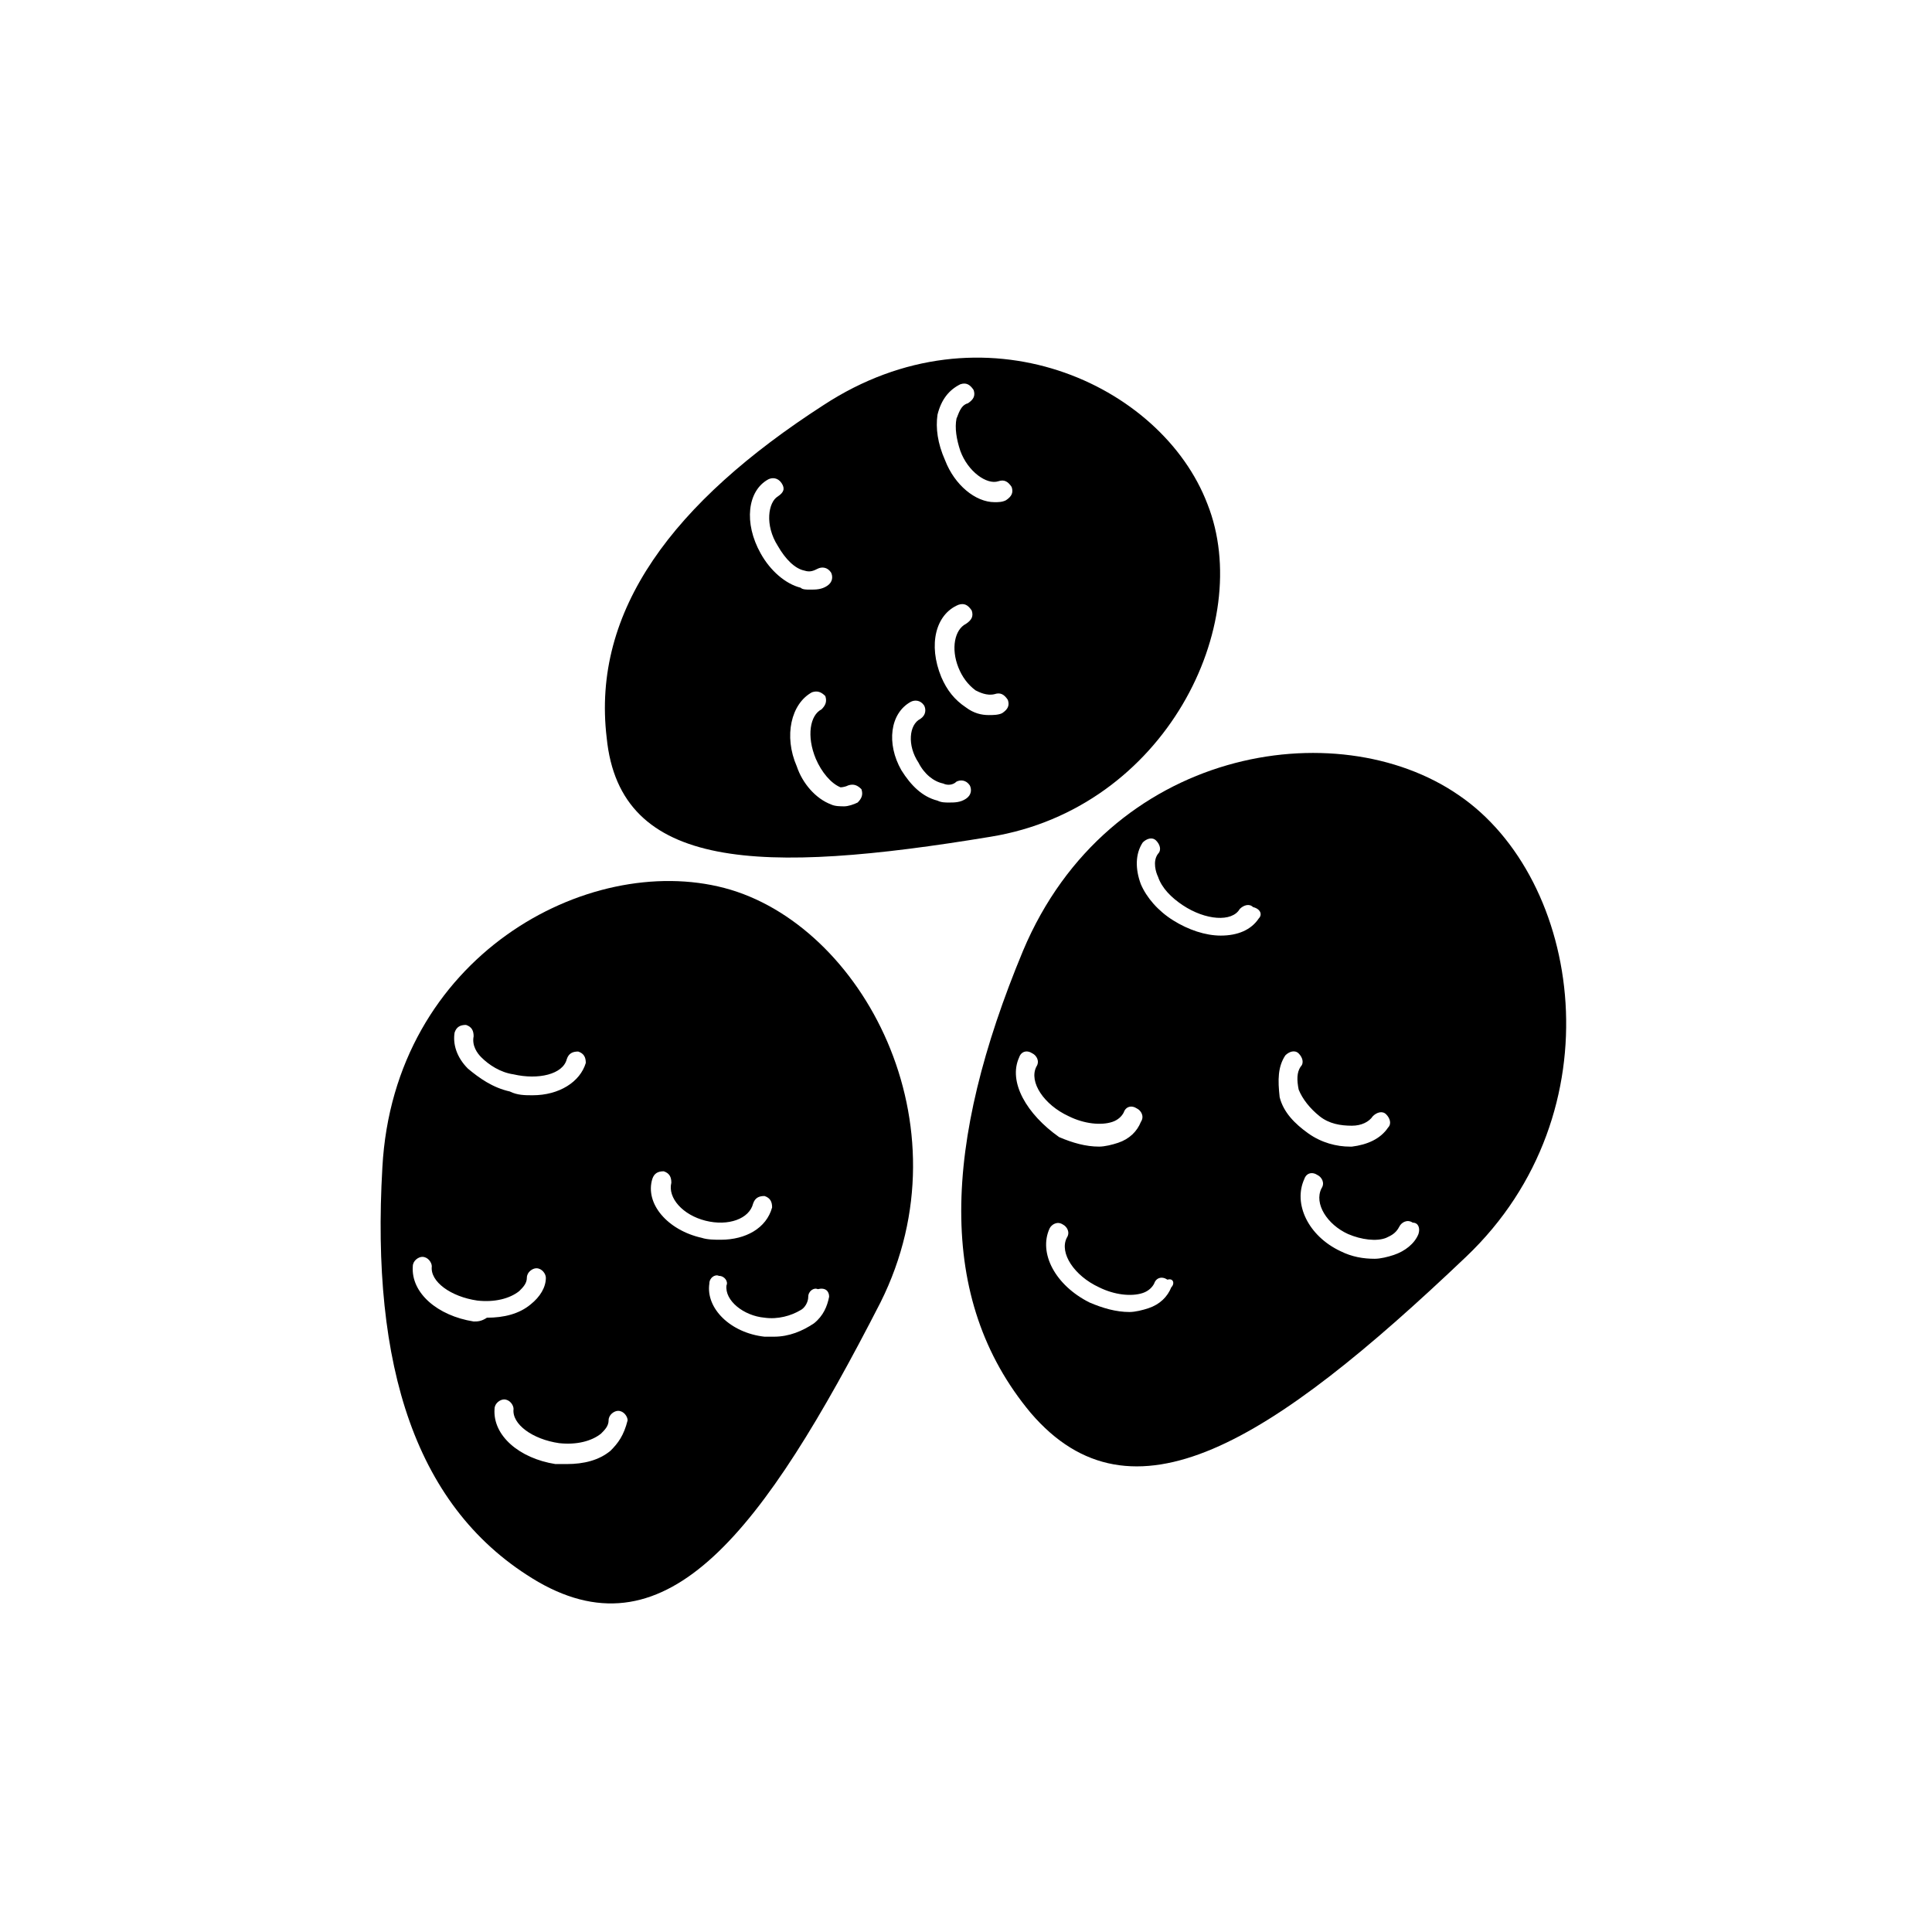
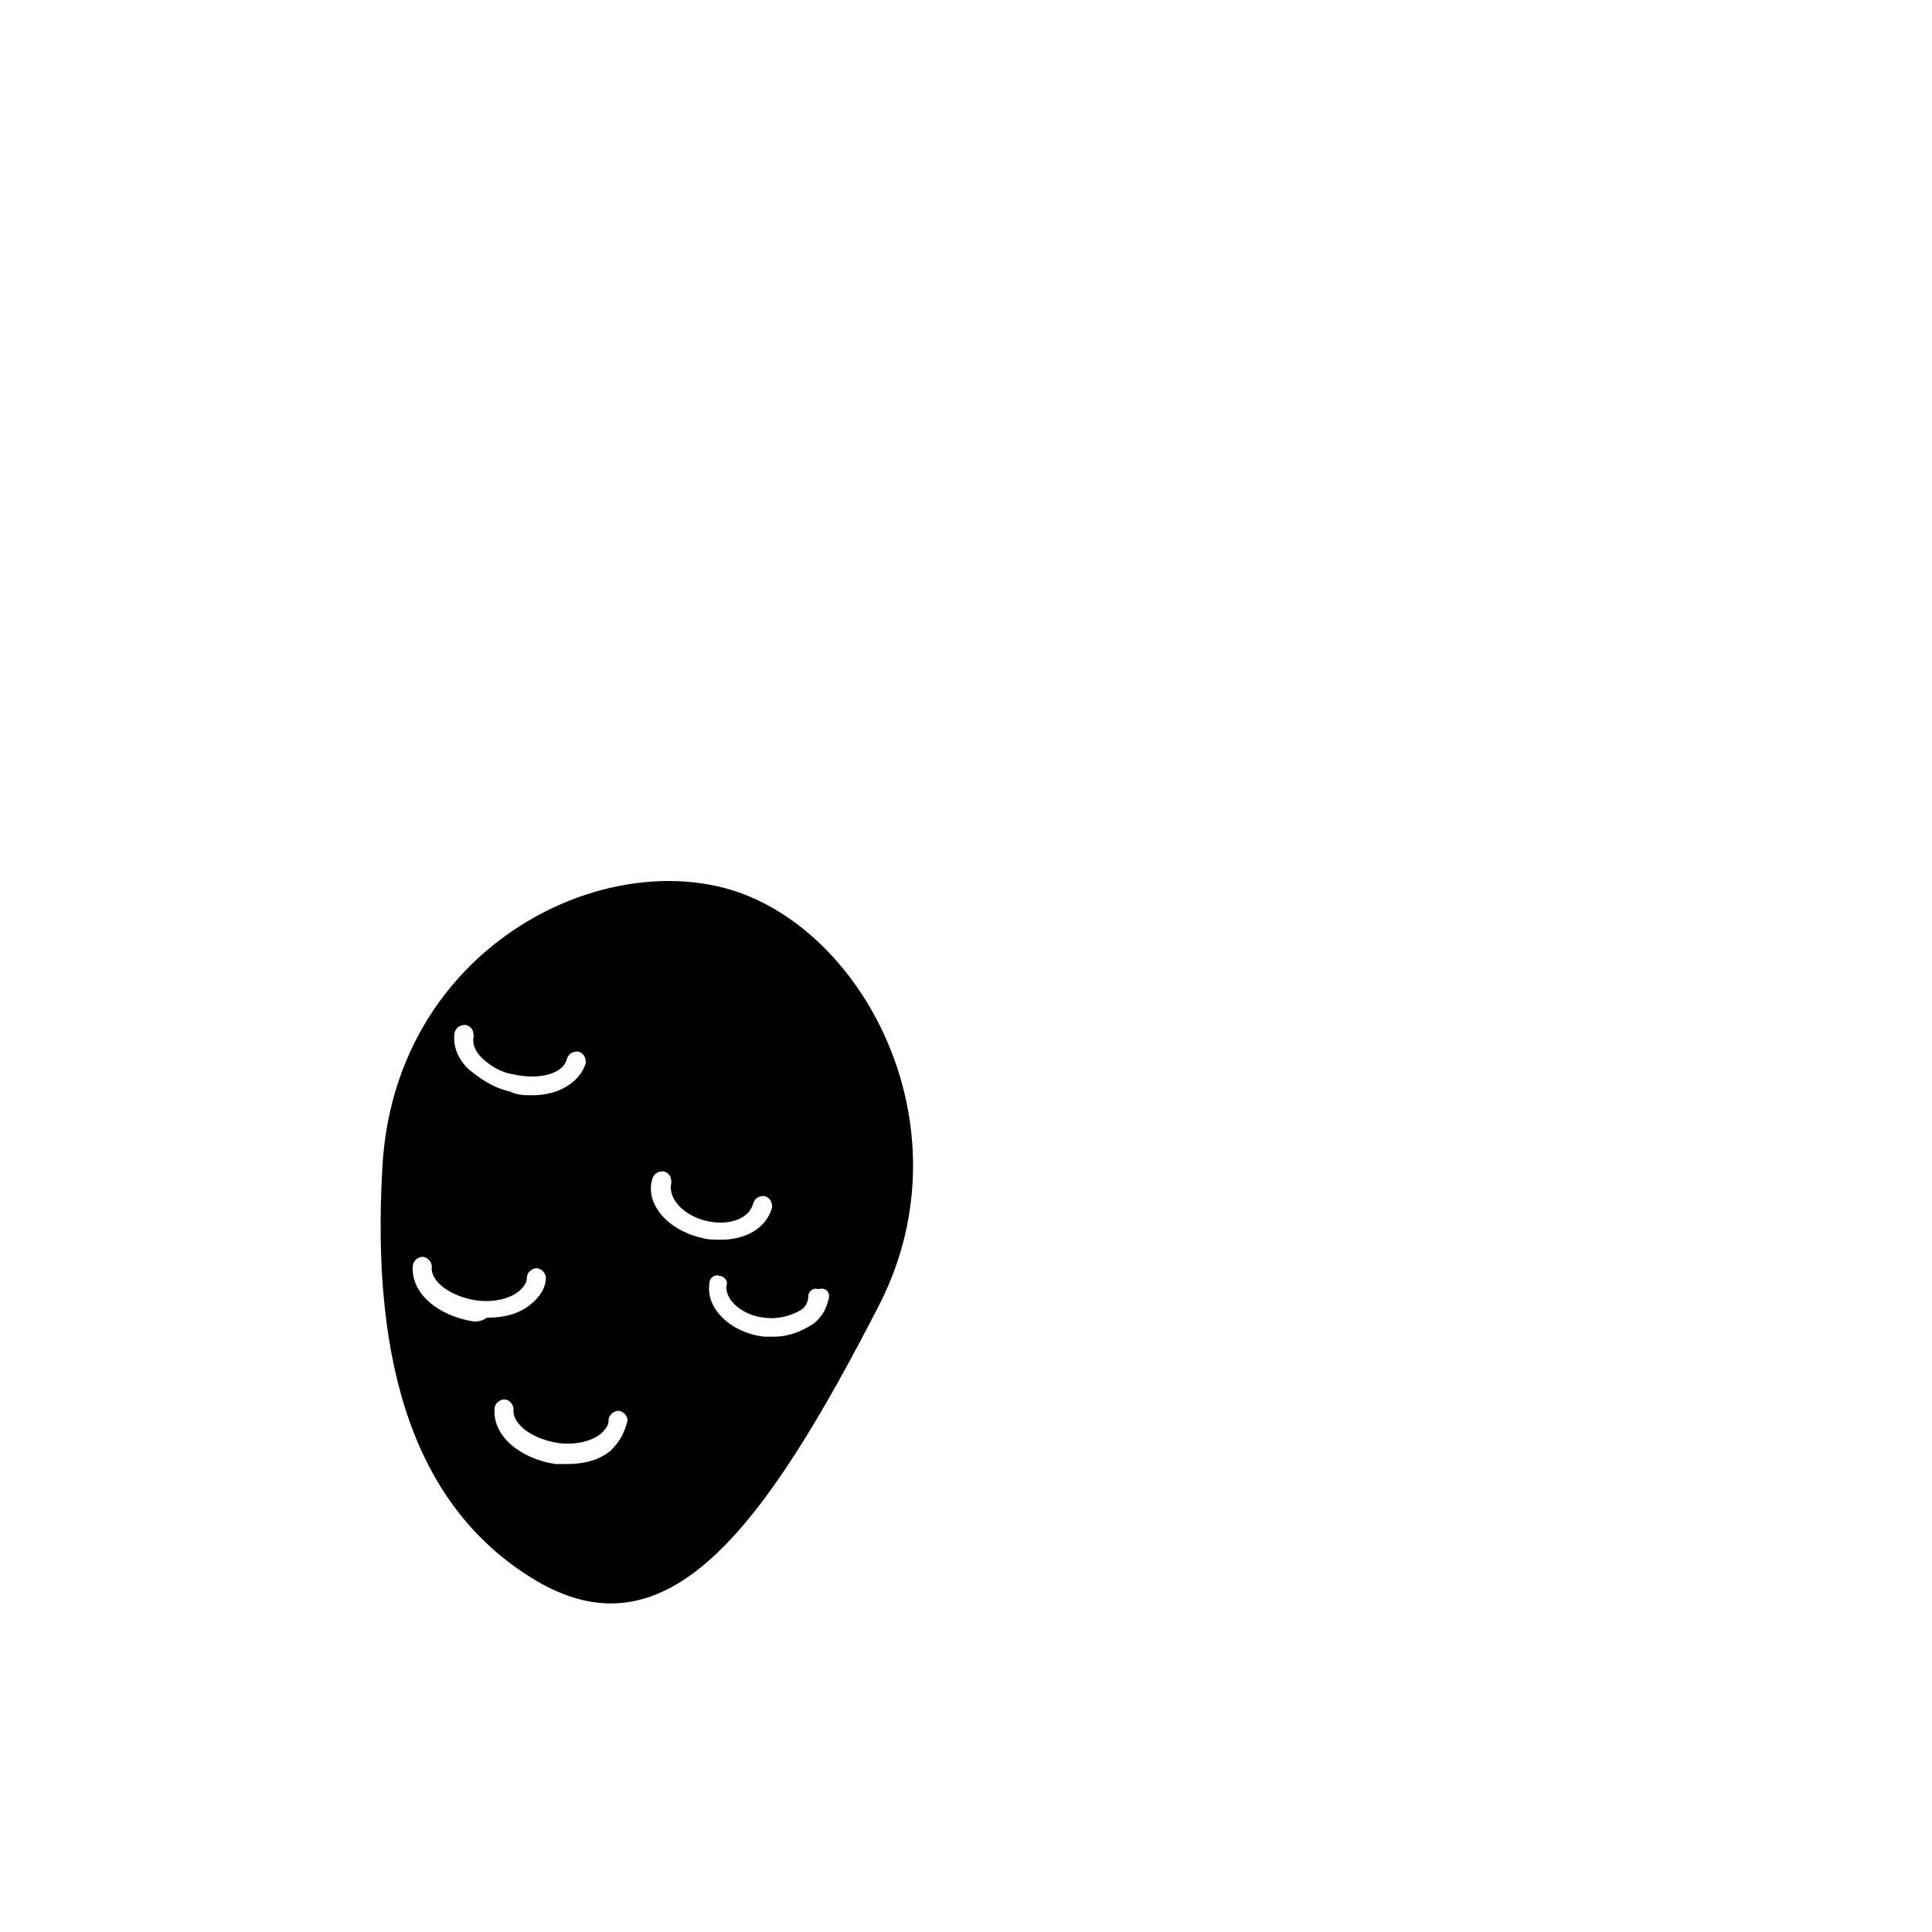
<svg xmlns="http://www.w3.org/2000/svg" fill="#000000" width="800px" height="800px" version="1.1" viewBox="144 144 512 512">
  <g>
-     <path d="m530.48 354.66c-32.242-22.168-92.699-12.594-115.37 41.312-21.16 50.883-23.176 92.195 2.016 122.43 26.703 31.234 63.48 8.062 115.37-41.312 40.305-38.289 30.734-100.26-2.016-122.43zm-116.38 69.523c0.504-1.512 2.016-2.016 3.527-1.008 1.008 0.504 2.016 2.016 1.008 3.527-2.016 4.031 2.016 10.078 8.566 13.098 4.031 2.016 8.566 2.519 11.586 1.512 1.512-0.504 2.519-1.512 3.023-2.519 0.504-1.512 2.016-2.016 3.527-1.008 1.008 0.504 2.016 2.016 1.008 3.527-1.008 2.519-3.023 4.535-6.047 5.543-1.512 0.504-3.527 1.008-5.039 1.008-3.527 0-7.055-1.008-10.578-2.519-8.566-6.043-13.605-14.609-10.582-21.16zm40.305 60.961c-1.008 2.519-3.023 4.535-6.047 5.543-1.512 0.504-3.527 1.008-5.039 1.008-3.527 0-7.055-1.008-10.578-2.519-9.07-4.535-13.602-13.098-10.578-19.648 0.504-1.008 2.016-2.016 3.527-1.008 1.008 0.504 2.016 2.016 1.008 3.527-2.016 4.031 2.016 10.078 8.566 13.098 4.031 2.016 8.566 2.519 11.586 1.512 1.512-0.504 2.519-1.512 3.023-2.519 0.504-1.512 2.016-2.016 3.527-1.008 1.508-0.5 2.012 1.008 1.004 2.016zm23.176-97.738c-2.016 3.023-5.543 4.535-10.078 4.535-4.031 0-8.566-1.512-12.594-4.031-4.031-2.519-7.055-6.047-8.566-9.574-1.512-4.031-1.512-8.062 0.504-11.082 1.008-1.008 2.519-1.512 3.527-0.504 1.008 1.008 1.512 2.519 0.504 3.527-1.512 2.016-0.504 5.039 0 6.047 1.008 3.023 3.527 5.543 6.551 7.559 6.047 4.031 13.098 4.535 15.113 1.008 1.008-1.008 2.519-1.512 3.527-0.504 2.016 0.5 2.519 2.012 1.512 3.019zm7.051 36.273c1.008-1.008 2.519-1.512 3.527-0.504 1.008 1.008 1.512 2.519 0.504 3.527-1.008 1.512-1.008 3.527-0.504 6.047 1.008 2.519 3.023 5.039 5.543 7.055s5.543 2.519 8.566 2.519c2.519 0 4.535-1.008 5.543-2.519 1.008-1.008 2.519-1.512 3.527-0.504s1.512 2.519 0.504 3.527c-2.016 3.023-5.543 4.535-9.574 5.039h-0.504c-3.527 0-7.559-1.008-11.082-3.527-3.527-2.519-6.551-5.543-7.559-9.574-0.504-4.535-0.504-8.062 1.508-11.086zm35.27 47.359c-1.008 2.519-3.527 4.535-6.551 5.543-1.512 0.504-3.527 1.008-5.039 1.008-3.023 0-6.047-0.504-9.07-2.016-8.566-4.031-12.594-12.594-9.574-19.145 0.504-1.512 2.016-2.016 3.527-1.008 1.008 0.504 2.016 2.016 1.008 3.527-2.016 4.031 1.512 9.574 7.055 12.09 3.527 1.512 7.559 2.016 10.078 1.008 1.008-0.504 2.519-1.008 3.527-3.023 0.504-1.008 2.016-2.016 3.527-1.008 1.512 0 2.016 1.512 1.512 3.023z" />
-     <path d="m406.55 365.74c46.352-7.559 70.031-56.426 57.434-88.168-12.09-31.738-59.449-53.906-101.77-26.199-39.801 25.699-61.465 54.414-57.434 88.172 3.527 35.266 40.809 36.273 101.77 26.195zm-14.105-111.84c1.008-4.031 3.023-6.551 6.047-8.062 1.512-0.504 2.519 0 3.527 1.512 0.504 1.512 0 2.519-1.512 3.527-2.016 0.504-2.519 3.023-3.023 4.031-0.504 2.519 0 5.543 1.008 8.566 2.016 5.543 7.055 9.07 10.078 8.062 1.512-0.504 2.519 0 3.527 1.512 0.504 1.512 0 2.519-1.512 3.527-1.008 0.504-2.016 0.504-3.023 0.504-5.039 0-10.578-4.535-13.098-11.082-2.019-4.543-2.523-8.57-2.019-12.098zm5.543 50.379c1.512-0.504 2.519 0 3.527 1.512 0.504 1.512 0 2.519-1.512 3.527-3.023 1.512-4.031 6.551-2.016 11.586 1.008 2.519 2.519 4.535 4.535 6.047 1.008 0.504 3.023 1.512 5.039 1.008 1.512-0.504 2.519 0 3.527 1.512 0.504 1.512 0 2.519-1.512 3.527-1.008 0.504-2.519 0.504-3.527 0.504-2.016 0-4.031-0.504-6.047-2.016-3.023-2.016-5.039-4.535-6.551-8.062-3.527-8.562-1.512-16.625 4.535-19.145zm-12.598 25.695c1.008-0.504 2.519-0.504 3.527 1.008 0.504 1.008 0.504 2.519-1.008 3.527-3.023 1.512-3.527 7.055-0.504 11.586 1.512 3.023 4.031 5.039 6.551 5.543 1.008 0.504 2.519 0.504 3.527-0.504 1.008-0.504 2.519-0.504 3.527 1.008 0.504 1.008 0.504 2.519-1.008 3.527-1.512 1.008-3.023 1.008-4.535 1.008-1.008 0-2.016 0-3.023-0.504-4.031-1.008-7.055-4.031-9.574-8.062-4.027-7.051-3.019-15.113 2.519-18.137zm-16.625 22.168c1.512-0.504 2.519 0 3.527 1.008 0.504 1.512 0 2.519-1.008 3.527-1.008 0.504-2.519 1.008-3.527 1.008-1.008 0-2.519 0-3.527-0.504-4.031-1.512-7.559-5.543-9.07-10.078-3.527-8.062-1.512-16.625 4.031-19.648 1.512-0.504 2.519 0 3.527 1.008 0.504 1.512 0 2.519-1.008 3.527-3.023 1.512-4.031 7.055-1.512 13.098 1.512 3.527 4.031 6.551 6.551 7.559 0 0 1.008 0 2.016-0.504zm-21.16-81.113c1.008-0.504 2.519-0.504 3.527 1.008 1.008 1.512 0.504 2.519-1.008 3.527-2.519 1.512-3.527 7.559 0 13.098 2.016 3.527 4.535 6.047 7.055 6.551 1.512 0.504 2.519 0 3.527-0.504s2.519-0.504 3.527 1.008c0.504 1.008 0.504 2.519-1.008 3.527-1.512 1.008-3.023 1.008-4.535 1.008-1.008 0-2.016 0-2.519-0.504-4.031-1.008-8.062-4.535-10.578-9.07-4.535-8.062-3.531-16.625 2.012-19.648z" />
    <path d="m336.02 379.34c-36.273-9.574-87.664 18.137-90.688 74.059-3.023 52.395 8.566 90.688 41.312 109.83 34.258 19.648 59.449-13.098 90.688-74.059 23.68-47.359-5.039-100.26-41.312-109.83zm-71.543 38.289c0.504-1.512 1.512-2.016 3.023-2.016 1.512 0.504 2.016 1.512 2.016 3.023-0.504 2.519 1.008 4.535 2.016 5.543 2.016 2.016 5.039 4.031 8.566 4.535 6.551 1.512 13.098 0 14.105-4.031 0.504-1.512 1.512-2.016 3.023-2.016 1.512 0.504 2.016 1.512 2.016 3.023-1.512 5.039-7.055 8.566-14.105 8.566-2.016 0-4.031 0-6.047-1.008-4.535-1.008-8.062-3.527-11.082-6.047-3.027-3.027-4.035-6.551-3.531-9.574zm5.039 76.578c-9.574-1.512-16.625-7.559-16.121-14.609 0-1.512 1.512-2.519 2.519-2.519 1.512 0 2.519 1.512 2.519 2.519-0.504 4.031 5.039 8.062 12.09 9.07 4.535 0.504 8.566-0.504 11.082-2.519 1.008-1.008 2.016-2.016 2.016-3.527s1.512-2.519 2.519-2.519c1.512 0 2.519 1.512 2.519 2.519 0 2.519-1.512 5.039-4.031 7.055-3.023 2.519-7.055 3.527-11.586 3.527-1.512 1.004-2.519 1.004-3.527 1.004zm36.273 34.258c-3.023 2.519-7.055 3.527-11.586 3.527h-3.023c-9.574-1.512-16.625-7.559-16.121-14.609 0-1.512 1.512-2.519 2.519-2.519 1.512 0 2.519 1.512 2.519 2.519-0.504 4.031 5.039 8.062 12.09 9.07 4.535 0.504 8.566-0.504 11.082-2.519 1.008-1.008 2.016-2.016 2.016-3.527 0-1.512 1.512-2.519 2.519-2.519 1.512 0 2.519 1.512 2.519 2.519-1.008 4.031-2.519 6.043-4.535 8.059zm11.086-72.043c0.504-1.512 1.512-2.016 3.023-2.016 1.512 0.504 2.016 1.512 2.016 3.023-1.008 4.031 3.023 8.566 9.07 10.078s11.586-0.504 12.594-4.535c0.504-1.512 1.512-2.016 3.023-2.016 1.512 0.504 2.016 1.512 2.016 3.023-1.512 5.543-7.055 8.566-13.602 8.566-1.512 0-3.527 0-5.039-0.504-9.07-2.019-15.117-9.07-13.102-15.621zm46.852 31.234c-0.504 2.519-1.512 5.039-4.031 7.055-3.023 2.016-6.551 3.527-10.578 3.527h-2.519c-9.07-1.008-15.617-7.559-14.609-14.105 0-1.512 1.512-2.519 2.519-2.016 1.512 0 2.519 1.512 2.016 2.519-0.504 4.031 4.535 8.062 10.078 8.566 3.527 0.504 7.055-0.504 9.574-2.016 1.008-0.504 2.016-2.016 2.016-3.527 0-1.512 1.512-2.519 2.519-2.016 2.008-0.508 3.016 0.5 3.016 2.012z" />
  </g>
</svg>